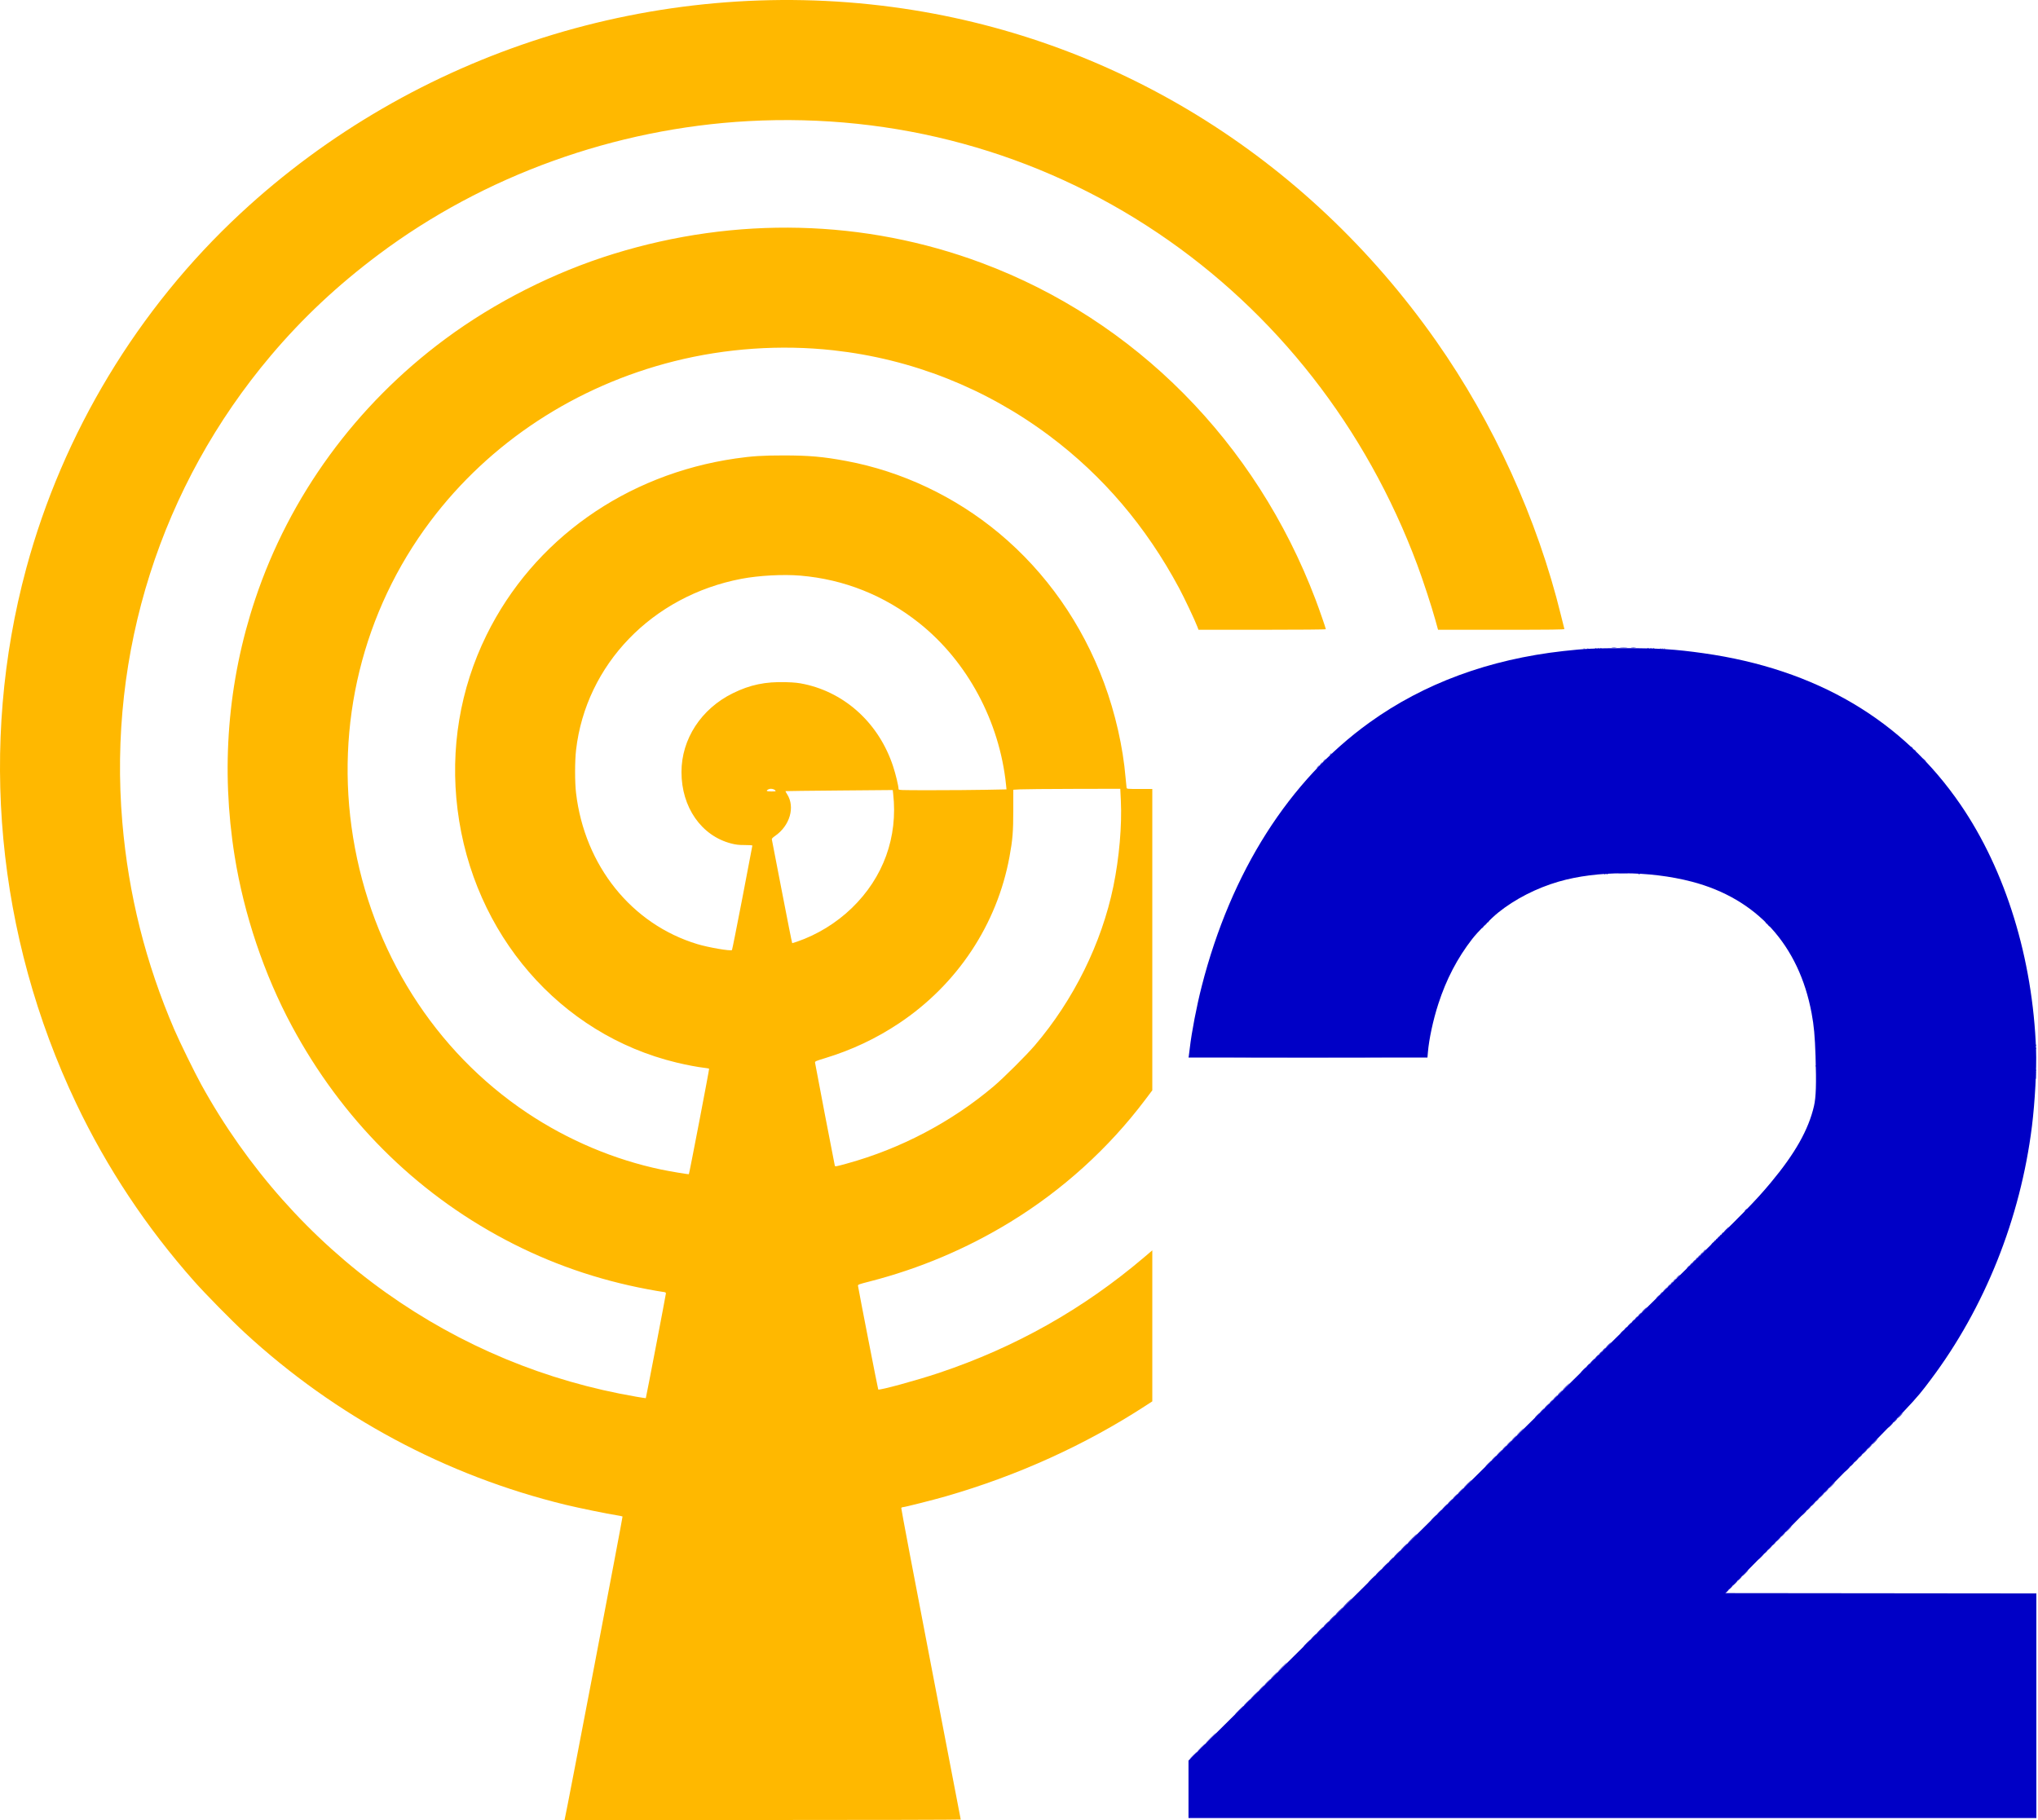
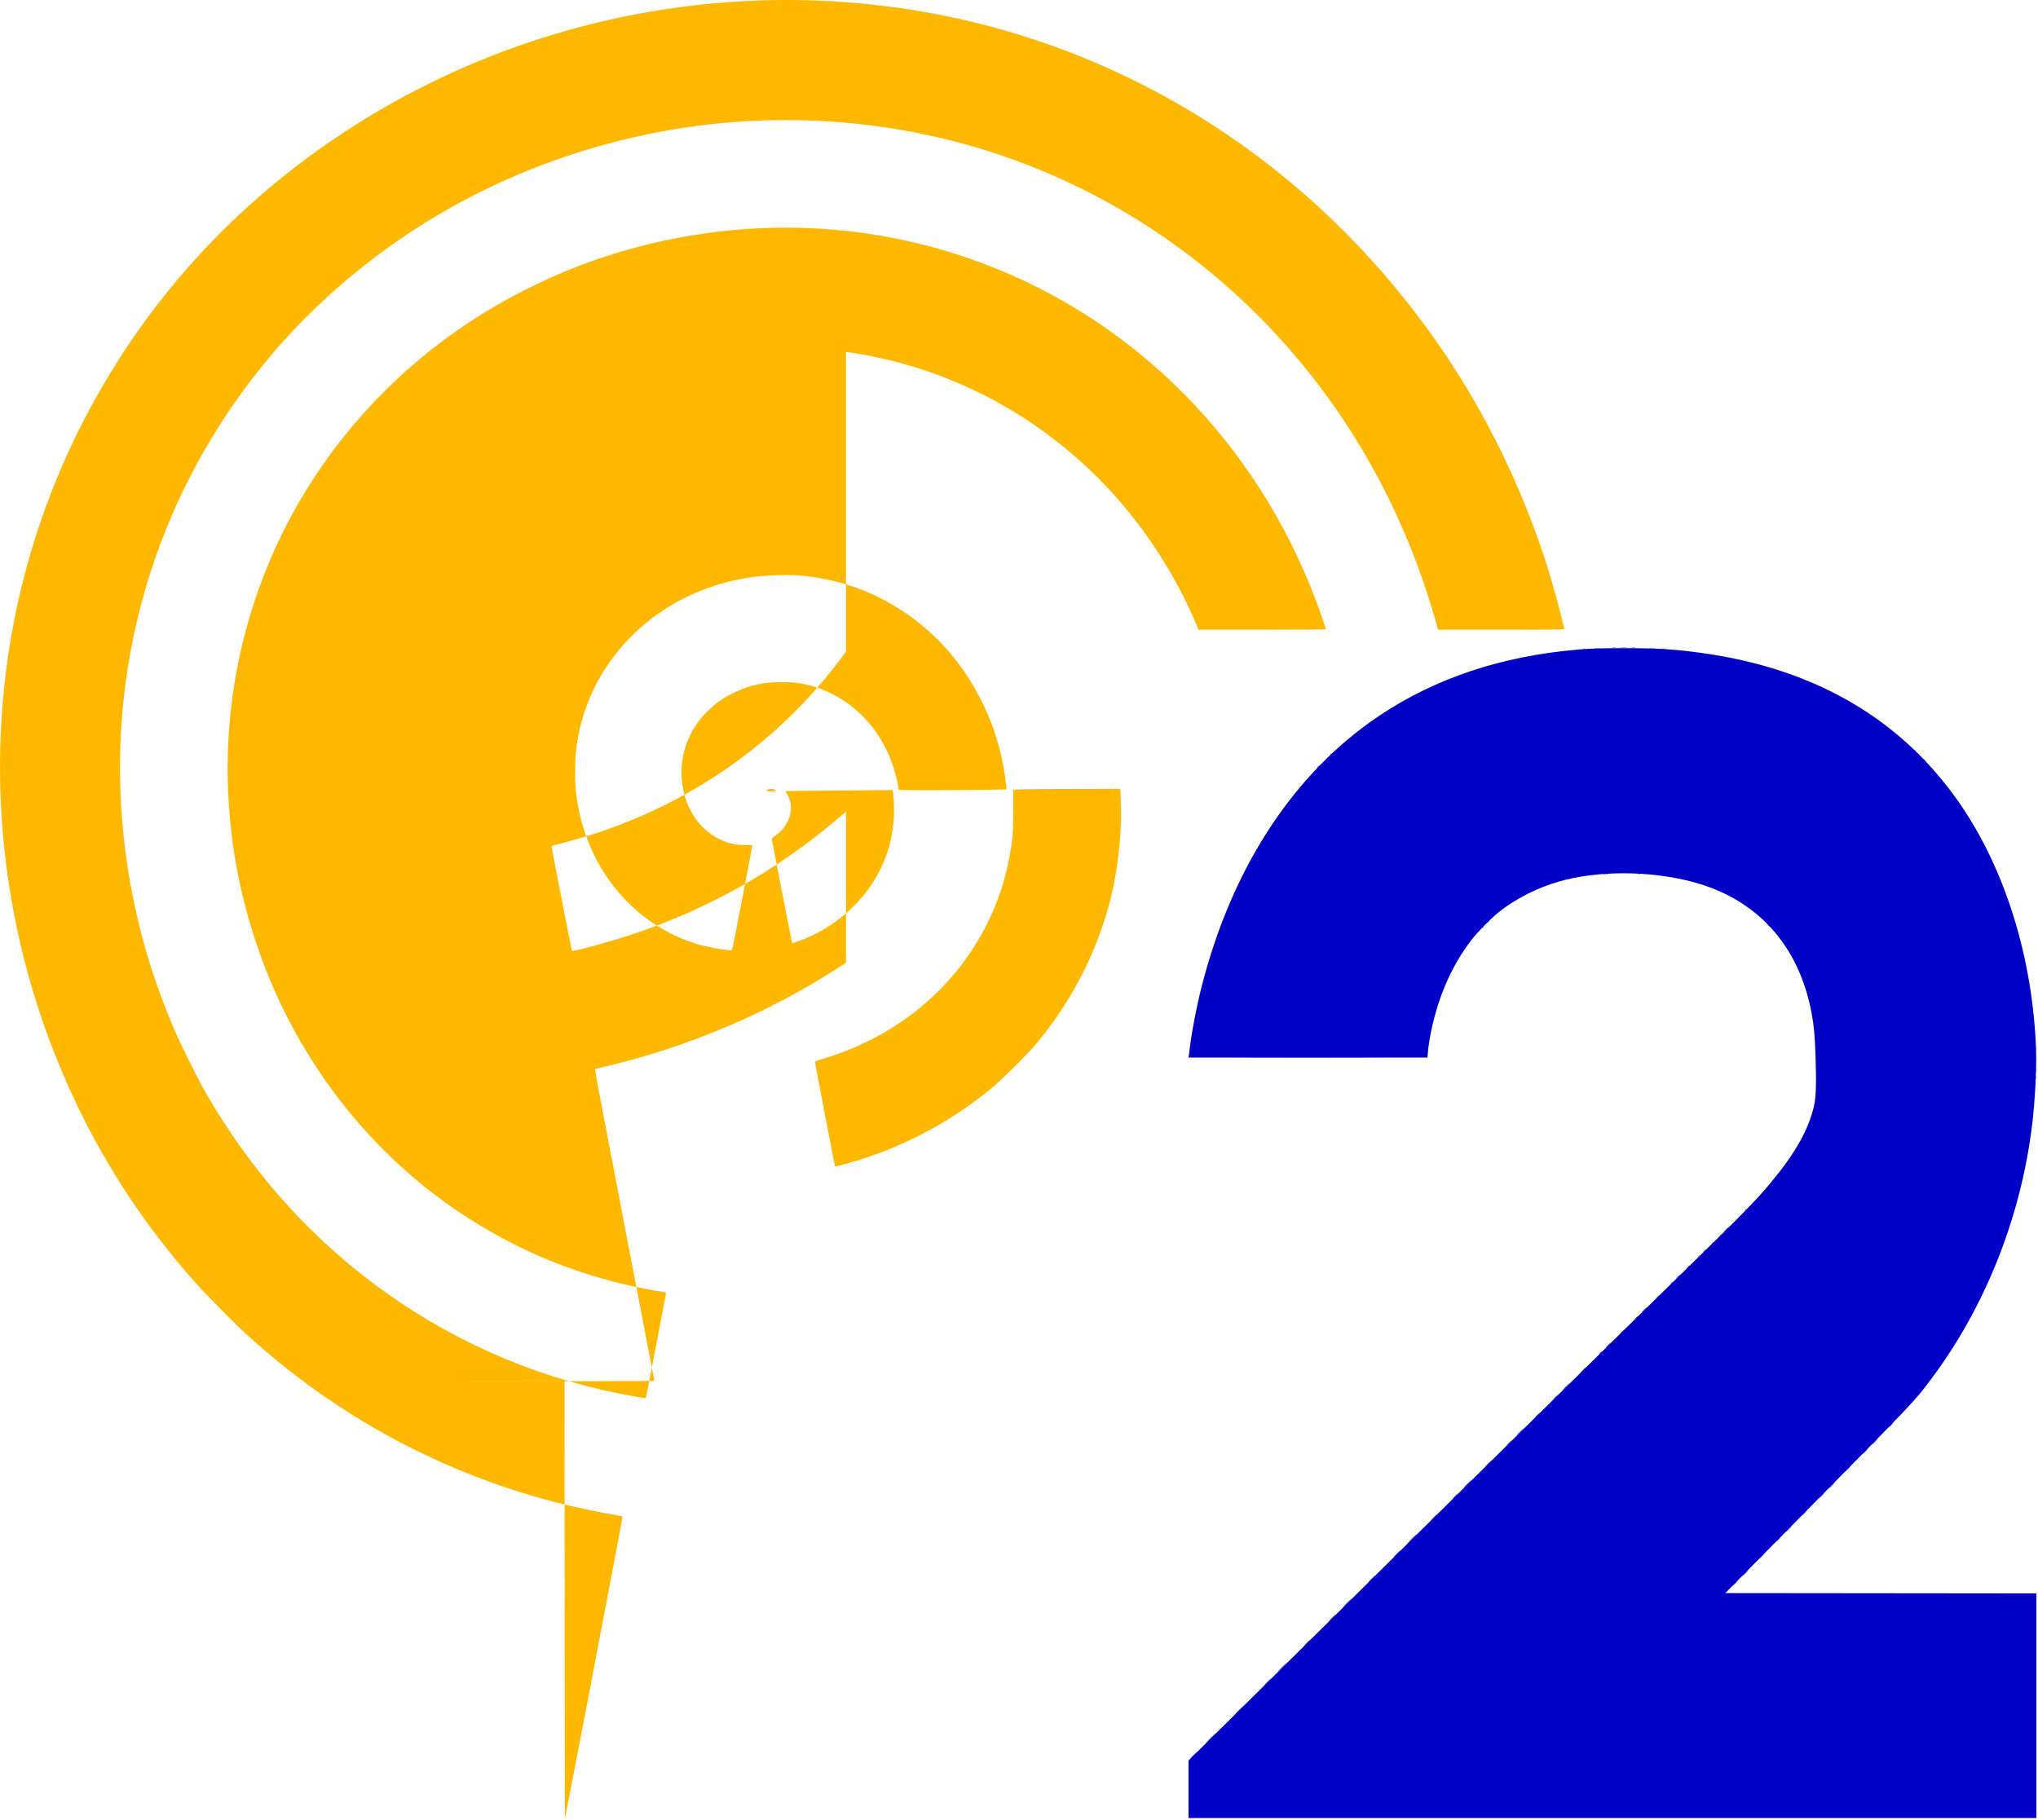
<svg xmlns="http://www.w3.org/2000/svg" xmlns:ns1="http://sodipodi.sourceforge.net/DTD/sodipodi-0.dtd" xmlns:ns2="http://www.inkscape.org/namespaces/inkscape" width="866.944mm" height="774.358mm" viewBox="0 0 866.944 774.358" version="1.1" id="svg8" ns1:docname="ИТ2_1980.svg" ns2:version="0.92.3 (2405546, 2018-03-11)">
  <defs id="defs2">
    <filter id="filter375" ns2:label="Color Blindness" x="0" y="0" width="1" height="1" style="color-interpolation-filters:sRGB">
      <feColorMatrix id="feColorMatrix373" result="colormatrix1" type="matrix" values="0.299 0.587 0.114 0 0 0.299 0.587 0.114 0 0 0.299 0.587 0.114 0 0 0 0 0 1 0 " />
    </filter>
    <filter id="filter375-4" ns2:label="Color Blindness" x="0" y="0" width="1" height="1" style="color-interpolation-filters:sRGB">
      <feColorMatrix id="feColorMatrix373-2" result="colormatrix1" type="matrix" values="0.299 0.587 0.114 0 0 0.299 0.587 0.114 0 0 0.299 0.587 0.114 0 0 0 0 0 1 0 " />
    </filter>
    <filter style="color-interpolation-filters:sRGB" height="1" width="1" y="0" x="0" ns2:label="Color Blindness" id="filter362">
      <feColorMatrix values="0.299 0.587 0.114 0 0 0.299 0.587 0.114 0 0 0.299 0.587 0.114 0 0 0 0 0 1 0 " type="matrix" result="colormatrix1" id="feColorMatrix360" />
    </filter>
  </defs>
  <ns1:namedview id="base" pagecolor="#ffffff" bordercolor="#666666" borderopacity="1.0" ns2:pageopacity="0.0" ns2:pageshadow="2" ns2:zoom="0.17406171" ns2:cx="927.4253" ns2:cy="2321.3195" ns2:document-units="mm" ns2:current-layer="g826" showgrid="false" showguides="true" ns2:guide-bbox="true" fit-margin-top="0" fit-margin-left="0" fit-margin-right="0" fit-margin-bottom="0" ns2:window-width="1280" ns2:window-height="712" ns2:window-x="-4" ns2:window-y="-4" ns2:window-maximized="1">
    <ns1:guide position="349.8,0.406" orientation="0,1" id="guide853" ns2:locked="false" />
    <ns1:guide position="490.181,310.455" orientation="0,1" id="guide933" ns2:locked="false" />
    <ns1:guide position="509.832,506.413" orientation="0,1" id="guide984" ns2:locked="false" />
    <ns1:guide position="506.357,498.595" orientation="0,1" id="guide986" ns2:locked="false" />
    <ns1:guide position="506.357,498.595" orientation="1,0" id="guide988" ns2:locked="false" />
  </ns1:namedview>
  <g ns2:label="Layer 1" ns2:groupmode="layer" id="layer1" transform="translate(1023.866,262.281)">
    <g id="g826" style="fill:#ff6600" transform="translate(-1028.975,-158.601)">
-       <path style="fill:#ffb800;fill-opacity:1;stroke-width:0.265" d="m 245.389,670.083 c 0.886,-3.723 24.696,-128.4 24.546,-128.533 -0.112,-0.1 -1.157,-0.326 -2.321,-0.502 -3.978,-0.602 -16.397,-3.146 -21.931,-4.493 C 194.848,524.185 147.941,499.024 109.262,463.379 103.713,458.266 92.525,446.893 87.786,441.549 67.385,418.547 50.562,393.188 37.516,365.776 3.53,294.364 -4.034,213.255 16.285,138.113 31.856,80.529 63.735,27.705 107.397,-12.862 c 74.042,-68.794 176.573,-101.272 277.296,-87.838 93.181,12.428 175.98,63.295 231.332,142.115 24.404,34.751 43.083,75.791 53.084,116.634 0.748,3.056 1.41,5.705 1.471,5.887 0.088,0.263 -5.392,0.331 -26.815,0.331 h -26.925 l -1.152,-4.167 C 614.084,154.293 610.457,143.223 607.994,136.617 586.291,78.392 547.915,29.297 497.67,-4.524 446.429,-39.015 385.863,-55.571 323.442,-52.149 266.585,-49.031 210.946,-28.951 166.14,4.622 148.649,17.729 133.824,31.637 120.349,47.585 73.562,102.953 50.993,173.896 57.15,246.242 c 2.612,30.697 9.91,59.776 22.121,88.151 2.262,5.256 8.647,18.295 11.439,23.361 19.453,35.292 46.4,65.649 78.612,88.563 31.904,22.695 68.065,37.716 106.621,44.29 2.107,0.359 3.856,0.627 3.887,0.596 0.114,-0.114 8.555,-44.103 8.555,-44.585 0,-0.407 -0.268,-0.53 -1.47,-0.671 -0.808,-0.095 -3.696,-0.592 -6.416,-1.105 -21.449,-4.042 -41.527,-11.04 -60.509,-21.09 -38.529,-20.4 -69.599,-51.539 -90.777,-90.979 -11.732,-21.849 -20.303,-47.328 -24.287,-72.199 -5.942,-37.098 -2.987,-74.164 8.709,-109.222 14.673,-43.983 42.873,-82.631 80.823,-110.767 C 215.621,24.895 240.771,12.172 266.101,4.344 318.247,-11.773 372.894,-10.42 422.793,8.223 487.947,32.566 539.358,84.435 564.74,151.434 c 1.549,4.088 4.368,12.215 4.368,12.593 0,0.142 -11.073,0.24 -27.084,0.24 h -27.084 l -0.471,-1.257 c -1.013,-2.701 -5.563,-12.326 -7.806,-16.513 C 492.645,120.335 474.269,98.757 451.5,81.725 424.441,61.483 393.009,49.049 359.558,45.354 c -22.303,-2.463 -45.678,-0.858 -67.601,4.643 -41.945,10.524 -78.542,34.542 -103.767,68.099 -28.826,38.348 -40.643,86.657 -32.888,134.448 7.885,48.591 34.64,90.955 74.081,117.297 17.372,11.603 37.132,19.943 57.129,24.113 3.81,0.794 11.501,2.073 11.639,1.934 0.193,-0.193 8.728,-44.657 8.609,-44.849 -0.059,-0.095 -0.854,-0.256 -1.766,-0.359 -3.036,-0.341 -7.695,-1.219 -12.111,-2.283 -49.59,-11.95 -86.515,-54.636 -93.136,-107.667 -3.212,-25.731 1.028,-51.259 12.326,-74.216 19.95,-40.534 59.197,-68.364 105.945,-75.126 7.006,-1.013 11.465,-1.297 20.373,-1.297 10.894,0 16.907,0.532 26.723,2.366 23.628,4.414 46.228,15.098 64.98,30.717 19.963,16.628 35.336,38.539 44.653,63.643 4.802,12.939 8.086,27.406 9.175,40.418 0.164,1.965 0.351,3.84 0.414,4.167 0.115,0.594 0.125,0.595 5.534,0.595 h 5.419 v 64.112 64.112 l -3.078,4.084 c -15.518,20.588 -35.078,38.319 -57.247,51.894 -18.596,11.387 -38.72,19.9 -59.928,25.349 -4.801,1.234 -5.023,1.319 -4.934,1.902 0.383,2.499 8.472,43.924 8.603,44.055 0.457,0.457 16.405,-3.899 25.832,-7.055 32.504,-10.881 61.451,-27.206 87.379,-49.279 l 3.373,-2.872 v 32.127 32.127 l -2.844,1.849 c -25.68,16.697 -54.454,29.754 -84.943,38.544 -5.392,1.554 -17.634,4.644 -18.403,4.644 -0.25,0 -0.517,0.164 -0.594,0.364 -0.077,0.2 5.583,30.055 12.577,66.344 6.994,36.289 12.716,66.069 12.716,66.178 0,0.109 -37.924,0.198 -84.275,0.198 H 245.248 Z M 365.379,391.374 c 22.932,-6.334 44.423,-17.644 62.442,-32.864 4.157,-3.511 13.877,-13.184 17.455,-17.37 16.529,-19.338 28.482,-43.537 33.458,-67.733 2.484,-12.081 3.683,-25.876 3.171,-36.485 l -0.241,-5 -19.976,0.043 c -10.987,0.024 -21.226,0.115 -22.754,0.204 l -2.778,0.162 -0.005,8.632 c -0.006,9.252 -0.28,12.64 -1.61,19.876 -5.297,28.818 -22.19,54.307 -46.936,70.819 -9.786,6.53 -20.145,11.414 -31.618,14.906 -3.958,1.205 -4.229,1.329 -4.162,1.901 0.096,0.823 8.263,43.38 8.411,43.827 0.14,0.422 0.574,0.345 5.144,-0.917 z M 320.912,278.339 c 2.337,-12.13 4.25,-22.151 4.25,-22.269 0,-0.118 -1.459,-0.214 -3.241,-0.214 -2.596,0 -3.748,-0.132 -5.786,-0.66 -12.686,-3.285 -21.129,-15.419 -21.134,-30.372 -0.005,-14.033 8.378,-26.915 21.827,-33.54 7.362,-3.626 13.856,-4.984 22.61,-4.725 3.652,0.108 5.337,0.287 7.9,0.841 17.629,3.809 31.807,16.986 37.714,35.05 1.103,3.372 2.287,8.309 2.287,9.533 0,0.543 0.045,0.544 14.089,0.544 7.749,-2.3e-4 18.083,-0.079 22.964,-0.174 l 8.875,-0.174 -0.206,-2.009 c -2.77,-26.943 -16.467,-52.453 -36.908,-68.738 -14.773,-11.769 -31.951,-18.633 -50.562,-20.204 -7.36,-0.621 -17.693,-0.061 -25.137,1.362 -37.904,7.248 -66.088,36.445 -70.292,72.821 -0.548,4.742 -0.553,13.71 -0.009,18.303 3.658,30.923 23.628,55.815 51.575,64.286 4.706,1.427 14.124,3.048 14.753,2.54 0.1,-0.081 2.094,-10.072 4.432,-22.202 z m 23.187,18.65 c 8.596,-2.94 16.784,-7.959 23.363,-14.322 13.446,-13.004 19.669,-30.216 17.59,-48.653 l -0.176,-1.556 -22.78,0.194 c -12.529,0.107 -22.816,0.228 -22.859,0.269 -0.044,0.041 0.288,0.654 0.737,1.362 3.448,5.436 1.132,13.373 -5.168,17.712 -0.938,0.646 -1.437,1.164 -1.371,1.424 0.057,0.224 1.998,10.26 4.314,22.302 2.316,12.042 4.279,21.894 4.364,21.894 0.085,0 0.978,-0.282 1.986,-0.627 z m -9.144,-64.324 c -0.575,-0.693 -2.093,-0.958 -2.95,-0.515 -1.248,0.645 -0.884,0.908 1.258,0.908 1.752,0 1.974,-0.051 1.691,-0.392 z" id="path828" ns2:connector-curvature="0" ns1:nodetypes="sccscssssssscscccssssssssccscccsssssscsscccsssssscccccsssssscccscccssccccccccccscscscscccsccccccssscccccsccccsccsscccsscccccccccccccccccscccsc" />
+       <path style="fill:#ffb800;fill-opacity:1;stroke-width:0.265" d="m 245.389,670.083 c 0.886,-3.723 24.696,-128.4 24.546,-128.533 -0.112,-0.1 -1.157,-0.326 -2.321,-0.502 -3.978,-0.602 -16.397,-3.146 -21.931,-4.493 C 194.848,524.185 147.941,499.024 109.262,463.379 103.713,458.266 92.525,446.893 87.786,441.549 67.385,418.547 50.562,393.188 37.516,365.776 3.53,294.364 -4.034,213.255 16.285,138.113 31.856,80.529 63.735,27.705 107.397,-12.862 c 74.042,-68.794 176.573,-101.272 277.296,-87.838 93.181,12.428 175.98,63.295 231.332,142.115 24.404,34.751 43.083,75.791 53.084,116.634 0.748,3.056 1.41,5.705 1.471,5.887 0.088,0.263 -5.392,0.331 -26.815,0.331 h -26.925 l -1.152,-4.167 C 614.084,154.293 610.457,143.223 607.994,136.617 586.291,78.392 547.915,29.297 497.67,-4.524 446.429,-39.015 385.863,-55.571 323.442,-52.149 266.585,-49.031 210.946,-28.951 166.14,4.622 148.649,17.729 133.824,31.637 120.349,47.585 73.562,102.953 50.993,173.896 57.15,246.242 c 2.612,30.697 9.91,59.776 22.121,88.151 2.262,5.256 8.647,18.295 11.439,23.361 19.453,35.292 46.4,65.649 78.612,88.563 31.904,22.695 68.065,37.716 106.621,44.29 2.107,0.359 3.856,0.627 3.887,0.596 0.114,-0.114 8.555,-44.103 8.555,-44.585 0,-0.407 -0.268,-0.53 -1.47,-0.671 -0.808,-0.095 -3.696,-0.592 -6.416,-1.105 -21.449,-4.042 -41.527,-11.04 -60.509,-21.09 -38.529,-20.4 -69.599,-51.539 -90.777,-90.979 -11.732,-21.849 -20.303,-47.328 -24.287,-72.199 -5.942,-37.098 -2.987,-74.164 8.709,-109.222 14.673,-43.983 42.873,-82.631 80.823,-110.767 C 215.621,24.895 240.771,12.172 266.101,4.344 318.247,-11.773 372.894,-10.42 422.793,8.223 487.947,32.566 539.358,84.435 564.74,151.434 c 1.549,4.088 4.368,12.215 4.368,12.593 0,0.142 -11.073,0.24 -27.084,0.24 h -27.084 l -0.471,-1.257 c -1.013,-2.701 -5.563,-12.326 -7.806,-16.513 C 492.645,120.335 474.269,98.757 451.5,81.725 424.441,61.483 393.009,49.049 359.558,45.354 h 5.419 v 64.112 64.112 l -3.078,4.084 c -15.518,20.588 -35.078,38.319 -57.247,51.894 -18.596,11.387 -38.72,19.9 -59.928,25.349 -4.801,1.234 -5.023,1.319 -4.934,1.902 0.383,2.499 8.472,43.924 8.603,44.055 0.457,0.457 16.405,-3.899 25.832,-7.055 32.504,-10.881 61.451,-27.206 87.379,-49.279 l 3.373,-2.872 v 32.127 32.127 l -2.844,1.849 c -25.68,16.697 -54.454,29.754 -84.943,38.544 -5.392,1.554 -17.634,4.644 -18.403,4.644 -0.25,0 -0.517,0.164 -0.594,0.364 -0.077,0.2 5.583,30.055 12.577,66.344 6.994,36.289 12.716,66.069 12.716,66.178 0,0.109 -37.924,0.198 -84.275,0.198 H 245.248 Z M 365.379,391.374 c 22.932,-6.334 44.423,-17.644 62.442,-32.864 4.157,-3.511 13.877,-13.184 17.455,-17.37 16.529,-19.338 28.482,-43.537 33.458,-67.733 2.484,-12.081 3.683,-25.876 3.171,-36.485 l -0.241,-5 -19.976,0.043 c -10.987,0.024 -21.226,0.115 -22.754,0.204 l -2.778,0.162 -0.005,8.632 c -0.006,9.252 -0.28,12.64 -1.61,19.876 -5.297,28.818 -22.19,54.307 -46.936,70.819 -9.786,6.53 -20.145,11.414 -31.618,14.906 -3.958,1.205 -4.229,1.329 -4.162,1.901 0.096,0.823 8.263,43.38 8.411,43.827 0.14,0.422 0.574,0.345 5.144,-0.917 z M 320.912,278.339 c 2.337,-12.13 4.25,-22.151 4.25,-22.269 0,-0.118 -1.459,-0.214 -3.241,-0.214 -2.596,0 -3.748,-0.132 -5.786,-0.66 -12.686,-3.285 -21.129,-15.419 -21.134,-30.372 -0.005,-14.033 8.378,-26.915 21.827,-33.54 7.362,-3.626 13.856,-4.984 22.61,-4.725 3.652,0.108 5.337,0.287 7.9,0.841 17.629,3.809 31.807,16.986 37.714,35.05 1.103,3.372 2.287,8.309 2.287,9.533 0,0.543 0.045,0.544 14.089,0.544 7.749,-2.3e-4 18.083,-0.079 22.964,-0.174 l 8.875,-0.174 -0.206,-2.009 c -2.77,-26.943 -16.467,-52.453 -36.908,-68.738 -14.773,-11.769 -31.951,-18.633 -50.562,-20.204 -7.36,-0.621 -17.693,-0.061 -25.137,1.362 -37.904,7.248 -66.088,36.445 -70.292,72.821 -0.548,4.742 -0.553,13.71 -0.009,18.303 3.658,30.923 23.628,55.815 51.575,64.286 4.706,1.427 14.124,3.048 14.753,2.54 0.1,-0.081 2.094,-10.072 4.432,-22.202 z m 23.187,18.65 c 8.596,-2.94 16.784,-7.959 23.363,-14.322 13.446,-13.004 19.669,-30.216 17.59,-48.653 l -0.176,-1.556 -22.78,0.194 c -12.529,0.107 -22.816,0.228 -22.859,0.269 -0.044,0.041 0.288,0.654 0.737,1.362 3.448,5.436 1.132,13.373 -5.168,17.712 -0.938,0.646 -1.437,1.164 -1.371,1.424 0.057,0.224 1.998,10.26 4.314,22.302 2.316,12.042 4.279,21.894 4.364,21.894 0.085,0 0.978,-0.282 1.986,-0.627 z m -9.144,-64.324 c -0.575,-0.693 -2.093,-0.958 -2.95,-0.515 -1.248,0.645 -0.884,0.908 1.258,0.908 1.752,0 1.974,-0.051 1.691,-0.392 z" id="path828" ns2:connector-curvature="0" ns1:nodetypes="sccscssssssscscccssssssssccscccsssssscsscccsssssscccccsssssscccscccssccccccccccscscscscccsccccccssscccccsccccsccsscccsscccccccccccccccccscccsc" />
      <g id="g1019" transform="matrix(1.009,0,0,1.009,-542.071,-191.776)" style="fill:#0000c6;fill-opacity:1">
        <path style="fill:#0000c6;fill-opacity:1;stroke-width:0.265" d="m 1050.509,822.439 c 0,-0.073 1.012,-1.139 2.249,-2.37 1.237,-1.23 2.249,-2.178 2.249,-2.105 0,0.073 -1.012,1.139 -2.249,2.37 -1.237,1.23 -2.249,2.178 -2.249,2.105 z m 32.279,-32.135 c 1.084,-1.091 2.031,-1.984 2.103,-1.984 0.073,0 -0.755,0.893 -1.839,1.984 -1.084,1.091 -2.031,1.984 -2.103,1.984 -0.073,0 0.755,-0.893 1.839,-1.984 z m 25.665,-25.282 c 0,-0.073 0.833,-0.959 1.852,-1.97 1.019,-1.011 1.852,-1.778 1.852,-1.706 0,0.073 -0.834,0.959 -1.852,1.97 -1.019,1.011 -1.852,1.778 -1.852,1.706 z m 168.275,-12.97 c 0,-0.073 0.595,-0.719 1.323,-1.435 0.728,-0.717 1.323,-1.243 1.323,-1.171 0,0.073 -0.595,0.719 -1.323,1.435 -0.728,0.717 -1.323,1.243 -1.323,1.171 z m -139.171,-15.987 c 1.084,-1.091 2.031,-1.984 2.103,-1.984 0.073,0 -0.755,0.893 -1.839,1.984 -1.084,1.091 -2.031,1.984 -2.103,1.984 -0.073,0 0.755,-0.893 1.839,-1.984 z m 157.427,-2.533 c 0,-0.073 0.595,-0.719 1.323,-1.435 0.728,-0.717 1.323,-1.243 1.323,-1.171 0,0.073 -0.595,0.719 -1.323,1.435 -0.728,0.717 -1.323,1.243 -1.323,1.171 z m 18.256,-18.521 c 0,-0.073 0.595,-0.719 1.323,-1.435 0.728,-0.717 1.323,-1.243 1.323,-1.171 0,0.073 -0.595,0.719 -1.323,1.435 -0.728,0.717 -1.323,1.243 -1.323,1.171 z m -153.988,-0.26 c 0,-0.073 0.774,-0.899 1.72,-1.837 0.946,-0.937 1.72,-1.645 1.72,-1.572 0,0.073 -0.774,0.899 -1.72,1.837 -0.946,0.937 -1.72,1.645 -1.72,1.572 z m 173.302,-19.432 c 0.643,-0.655 1.228,-1.191 1.301,-1.191 0.073,0 -0.394,0.536 -1.036,1.191 -0.643,0.655 -1.228,1.191 -1.301,1.191 -0.073,0 0.394,-0.536 1.036,-1.191 z m -150.812,-2.796 c 0,-0.073 0.655,-0.779 1.455,-1.569 0.8,-0.79 1.455,-1.378 1.455,-1.305 0,0.073 -0.655,0.779 -1.455,1.569 -0.8,0.79 -1.455,1.378 -1.455,1.305 z m 19.315,-19.05 c 0,-0.073 0.655,-0.779 1.455,-1.569 0.8,-0.79 1.455,-1.378 1.455,-1.305 0,0.073 -0.655,0.779 -1.455,1.569 -0.8,0.79 -1.455,1.378 -1.455,1.305 z m 18.256,-17.998 c 0,-0.073 0.476,-0.597 1.058,-1.166 0.582,-0.568 1.058,-0.974 1.058,-0.901 0,0.073 -0.476,0.597 -1.058,1.166 -0.582,0.568 -1.058,0.974 -1.058,0.901 z m 15.081,-14.817 c 0,-0.073 0.476,-0.597 1.058,-1.166 0.582,-0.568 1.058,-0.974 1.058,-0.901 0,0.073 -0.476,0.597 -1.058,1.166 -0.582,0.568 -1.058,0.974 -1.058,0.901 z m 14.552,-14.296 c 0,-0.073 0.357,-0.474 0.794,-0.893 0.436,-0.418 0.794,-0.701 0.794,-0.628 0,0.073 -0.357,0.475 -0.794,0.893 -0.437,0.418 -0.794,0.701 -0.794,0.628 z m 11.774,-11.608 c 0.263,-0.291 0.538,-0.529 0.611,-0.529 0.073,0 -0.083,0.238 -0.347,0.529 -0.263,0.291 -0.538,0.529 -0.611,0.529 -0.073,0 0.083,-0.238 0.347,-0.529 z m 8.334,-7.962 c 0,-0.073 0.476,-0.597 1.058,-1.166 0.582,-0.568 1.058,-0.974 1.058,-0.901 0,0.073 -0.476,0.597 -1.058,1.166 -0.582,0.568 -1.058,0.974 -1.058,0.901 z m 9.128,-9.236 c 0.263,-0.291 0.538,-0.529 0.611,-0.529 0.073,0 -0.083,0.238 -0.347,0.529 -0.263,0.291 -0.538,0.529 -0.611,0.529 -0.073,0 0.083,-0.238 0.347,-0.529 z m -58.671,-141.727 c 0.182,-0.073 0.48,-0.073 0.661,0 0.182,0.073 0.033,0.133 -0.331,0.133 -0.364,0 -0.513,-0.06 -0.331,-0.133 z m 13.494,0 c 0.182,-0.073 0.479,-0.073 0.661,0 0.182,0.073 0.033,0.133 -0.331,0.133 -0.364,0 -0.513,-0.06 -0.331,-0.133 z m -129.844,-50.492 c 0.181,-0.218 0.389,-0.397 0.462,-0.397 0.073,0 -0.016,0.179 -0.197,0.397 -0.181,0.218 -0.389,0.397 -0.462,0.397 -0.073,0 0.016,-0.179 0.197,-0.397 z m 106.699,-44.478 c 0.088,-0.088 0.316,-0.097 0.507,-0.021 0.211,0.085 0.148,0.147 -0.16,0.16 -0.279,0.011 -0.435,-0.051 -0.347,-0.139 z m 33.867,0 c 0.088,-0.088 0.316,-0.097 0.507,-0.021 0.211,0.085 0.148,0.147 -0.16,0.16 -0.279,0.011 -0.435,-0.051 -0.347,-0.139 z m -28.977,-0.28 c 0.182,-0.073 0.48,-0.073 0.661,0 0.182,0.073 0.033,0.133 -0.331,0.133 -0.364,0 -0.513,-0.06 -0.331,-0.133 z m 24.342,0 c 0.182,-0.073 0.48,-0.073 0.661,0 0.182,0.073 0.033,0.133 -0.331,0.133 -0.364,0 -0.513,-0.06 -0.331,-0.133 z m -17.198,-0.281 c 0.473,-0.059 1.247,-0.059 1.72,0 0.473,0.059 0.086,0.107 -0.86,0.107 -0.946,0 -1.333,-0.048 -0.86,-0.107 z m 8.202,0 c 0.473,-0.059 1.247,-0.059 1.72,0 0.473,0.059 0.086,0.107 -0.86,0.107 -0.946,0 -1.333,-0.048 -0.86,-0.107 z" id="path1035" ns2:connector-curvature="0" />
-         <path style="fill:#0000c6;fill-opacity:1;stroke-width:0.265" d="m 1047.069,825.875 c 0,-0.073 0.774,-0.899 1.72,-1.837 0.946,-0.937 1.72,-1.645 1.72,-1.572 0,0.073 -0.774,0.899 -1.72,1.837 -0.946,0.937 -1.72,1.645 -1.72,1.572 z m 30.956,-30.694 c 0,-0.073 0.655,-0.779 1.455,-1.569 0.8,-0.79 1.455,-1.378 1.455,-1.305 0,0.073 -0.655,0.779 -1.455,1.569 -0.8,0.79 -1.455,1.378 -1.455,1.305 z m 27.252,-26.986 c 0,-0.073 0.714,-0.839 1.587,-1.703 0.873,-0.864 1.587,-1.511 1.587,-1.439 0,0.073 -0.714,0.839 -1.587,1.703 -0.873,0.864 -1.587,1.511 -1.587,1.439 z m 170.392,-15.197 c 0.494,-0.509 0.957,-0.926 1.03,-0.926 0.073,0 -0.272,0.417 -0.765,0.926 -0.494,0.509 -0.957,0.926 -1.03,0.926 -0.073,0 0.272,-0.417 0.765,-0.926 z m -142.875,-12.057 c 0,-0.073 0.655,-0.779 1.455,-1.569 0.8,-0.79 1.455,-1.378 1.455,-1.305 0,0.073 -0.655,0.779 -1.455,1.569 -0.8,0.79 -1.455,1.378 -1.455,1.305 z m 161.131,-6.464 c 0.494,-0.509 0.957,-0.926 1.03,-0.926 0.073,0 -0.272,0.417 -0.765,0.926 -0.494,0.509 -0.957,0.926 -1.03,0.926 -0.073,0 0.272,-0.417 0.765,-0.926 z m -135.996,-18.521 c 0.643,-0.655 1.228,-1.191 1.301,-1.191 0.073,0 -0.394,0.536 -1.036,1.191 -0.643,0.655 -1.228,1.191 -1.301,1.191 -0.073,0 0.394,-0.536 1.036,-1.191 z m 154.252,0 c 0.494,-0.509 0.957,-0.926 1.03,-0.926 0.073,0 -0.272,0.417 -0.765,0.926 -0.494,0.509 -0.957,0.926 -1.03,0.926 -0.073,0 0.272,-0.417 0.765,-0.926 z m 18.256,-18.521 c 0.494,-0.509 0.957,-0.926 1.03,-0.926 0.073,0 -0.272,0.417 -0.765,0.926 -0.494,0.509 -0.957,0.926 -1.03,0.926 -0.073,0 0.272,-0.417 0.765,-0.926 z m -150.812,-2.803 c 0,-0.073 0.476,-0.597 1.058,-1.166 0.582,-0.568 1.058,-0.974 1.058,-0.901 0,0.073 -0.476,0.597 -1.058,1.166 -0.582,0.568 -1.058,0.974 -1.058,0.901 z m 19.315,-19.05 c 0,-0.073 0.476,-0.597 1.058,-1.166 0.582,-0.568 1.058,-0.974 1.058,-0.901 0,0.073 -0.476,0.597 -1.058,1.166 -0.582,0.568 -1.058,0.974 -1.058,0.901 z m 18.785,-18.529 c 0,-0.073 0.357,-0.474 0.794,-0.893 0.436,-0.418 0.794,-0.701 0.794,-0.628 0,0.073 -0.357,0.474 -0.794,0.893 -0.437,0.418 -0.794,0.701 -0.794,0.628 z m 15.081,-14.817 c 0,-0.073 0.357,-0.474 0.794,-0.893 0.437,-0.418 0.794,-0.701 0.794,-0.628 0,0.073 -0.357,0.475 -0.794,0.893 -0.437,0.418 -0.794,0.701 -0.794,0.628 z m 15.346,-15.18 c 0.342,-0.364 0.681,-0.661 0.754,-0.661 0.073,0 -0.147,0.298 -0.489,0.661 -0.342,0.364 -0.681,0.661 -0.754,0.661 -0.073,0 0.147,-0.298 0.489,-0.661 z m 11.377,-11.113 c 0.342,-0.364 0.681,-0.661 0.754,-0.661 0.073,0 -0.147,0.298 -0.489,0.661 -0.342,0.364 -0.681,0.661 -0.754,0.661 -0.073,0 0.147,-0.298 0.489,-0.661 z m 8.864,-8.599 c 0.263,-0.291 0.538,-0.529 0.611,-0.529 0.073,0 -0.083,0.238 -0.347,0.529 -0.263,0.291 -0.538,0.529 -0.611,0.529 -0.073,0 0.083,-0.238 0.347,-0.529 z M 1168.513,477.037 c 0.342,-0.364 0.681,-0.661 0.754,-0.661 0.073,0 -0.147,0.298 -0.489,0.661 -0.342,0.364 -0.681,0.661 -0.754,0.661 -0.073,0 0.147,-0.298 0.489,-0.661 z m 118.235,-0.595 c -0.329,-0.42 -0.32,-0.429 0.1,-0.1 0.441,0.346 0.581,0.563 0.363,0.563 -0.055,0 -0.263,-0.208 -0.463,-0.463 z" id="path1033" ns2:connector-curvature="0" />
        <path style="fill:#0000c6;fill-opacity:1;stroke-width:0.265" d="m 1043.894,829.049 c 0,-0.073 0.714,-0.839 1.587,-1.703 0.873,-0.864 1.587,-1.511 1.587,-1.439 0,0.073 -0.714,0.839 -1.587,1.703 -0.873,0.864 -1.587,1.511 -1.587,1.439 z m 31.485,-31.224 c 0,-0.073 0.595,-0.719 1.323,-1.435 0.728,-0.717 1.323,-1.243 1.323,-1.171 0,0.073 -0.595,0.719 -1.323,1.435 -0.728,0.717 -1.323,1.243 -1.323,1.171 z m 27.252,-26.988 c 0,-0.073 0.595,-0.719 1.323,-1.435 0.728,-0.717 1.323,-1.243 1.323,-1.171 0,0.073 -0.595,0.719 -1.323,1.435 -0.728,0.717 -1.323,1.243 -1.323,1.171 z m 170.127,-14.822 c 0,-0.073 0.476,-0.597 1.058,-1.166 0.582,-0.568 1.058,-0.974 1.058,-0.901 0,0.073 -0.476,0.597 -1.058,1.166 -0.582,0.568 -1.058,0.974 -1.058,0.901 z m -142.875,-12.164 c 0,-0.073 0.655,-0.779 1.455,-1.569 0.8,-0.79 1.455,-1.378 1.455,-1.305 0,0.073 -0.655,0.779 -1.455,1.569 -0.8,0.79 -1.455,1.378 -1.455,1.305 z m 161.131,-6.357 c 0,-0.073 0.476,-0.597 1.058,-1.166 0.582,-0.568 1.058,-0.974 1.058,-0.901 0,0.073 -0.476,0.597 -1.058,1.166 -0.582,0.568 -1.058,0.974 -1.058,0.901 z m -136.26,-18.256 c 0,-0.073 0.476,-0.597 1.058,-1.166 0.582,-0.568 1.058,-0.974 1.058,-0.901 0,0.073 -0.476,0.597 -1.058,1.166 -0.582,0.568 -1.058,0.974 -1.058,0.901 z m 154.517,-0.265 c 0,-0.073 0.476,-0.597 1.058,-1.166 0.582,-0.568 1.058,-0.974 1.058,-0.901 0,0.073 -0.476,0.597 -1.058,1.166 -0.582,0.568 -1.058,0.974 -1.058,0.901 z m 18.256,-18.521 c 0,-0.073 0.476,-0.597 1.058,-1.166 0.582,-0.568 1.058,-0.974 1.058,-0.901 0,0.073 -0.476,0.597 -1.058,1.166 -0.582,0.568 -1.058,0.974 -1.058,0.901 z m -150.019,-3.704 c 0,-0.073 0.476,-0.597 1.058,-1.166 0.582,-0.568 1.058,-0.974 1.058,-0.901 0,0.073 -0.476,0.597 -1.058,1.166 -0.582,0.568 -1.058,0.974 -1.058,0.901 z m 20.373,-20.216 c 0.494,-0.509 0.957,-0.926 1.03,-0.926 0.073,0 -0.272,0.417 -0.765,0.926 -0.494,0.509 -0.957,0.926 -1.03,0.926 -0.073,0 0.272,-0.417 0.765,-0.926 z m 19.05,-18.785 c 0.342,-0.364 0.681,-0.661 0.754,-0.661 0.073,0 -0.147,0.298 -0.489,0.661 -0.342,0.364 -0.681,0.661 -0.754,0.661 -0.073,0 0.147,-0.298 0.489,-0.661 z m 15.081,-14.817 c 0.342,-0.364 0.681,-0.661 0.754,-0.661 0.073,0 -0.147,0.298 -0.489,0.661 -0.342,0.364 -0.681,0.661 -0.754,0.661 -0.073,0 0.147,-0.298 0.489,-0.661 z m 14.949,-14.684 c 0.263,-0.291 0.538,-0.529 0.611,-0.529 0.073,0 -0.083,0.238 -0.347,0.529 -0.263,0.291 -0.538,0.529 -0.611,0.529 -0.073,0 0.083,-0.238 0.347,-0.529 z m 11.509,-11.245 c 0.181,-0.218 0.389,-0.397 0.462,-0.397 0.073,0 -0.016,0.179 -0.197,0.397 -0.181,0.218 -0.389,0.397 -0.462,0.397 -0.073,0 0.016,-0.179 0.197,-0.397 z m 8.996,-8.731 c 0.181,-0.218 0.389,-0.397 0.462,-0.397 0.073,0 -0.016,0.179 -0.197,0.397 -0.181,0.218 -0.389,0.397 -0.462,0.397 -0.073,0 0.016,-0.179 0.197,-0.397 z m 133.106,-66.388 c -0.011,-0.279 0.051,-0.435 0.139,-0.347 0.088,0.088 0.097,0.316 0.021,0.507 -0.084,0.211 -0.147,0.148 -0.16,-0.16 z m -332.16,-8.555 c 13.849,-0.038 36.59,-0.038 50.535,0 13.945,0.038 2.614,0.069 -25.18,0.069 -27.794,10e-6 -39.204,-0.031 -25.355,-0.069 z m 98.909,-55.099 c 0.263,-0.291 0.538,-0.529 0.611,-0.529 0.073,0 -0.083,0.238 -0.347,0.529 -0.263,0.291 -0.538,0.529 -0.611,0.529 -0.073,0 0.083,-0.238 0.347,-0.529 z m 120.36,-0.86 -0.504,-0.595 0.595,0.504 c 0.559,0.474 0.716,0.687 0.504,0.687 -0.05,0 -0.318,-0.268 -0.595,-0.595 z m -118.111,-1.389 c 0.181,-0.218 0.389,-0.397 0.462,-0.397 0.073,0 -0.016,0.179 -0.197,0.397 -0.181,0.218 -0.389,0.397 -0.462,0.397 -0.073,0 0.016,-0.179 0.197,-0.397 z m 49.02,-20.136 c 0.088,-0.088 0.316,-0.097 0.507,-0.021 0.211,0.085 0.148,0.147 -0.16,0.16 -0.279,0.011 -0.435,-0.051 -0.347,-0.139 z m -120.722,-45.216 c 0.342,-0.364 0.681,-0.661 0.754,-0.661 0.073,0 -0.147,0.298 -0.489,0.661 -0.342,0.364 -0.681,0.661 -0.754,0.661 -0.073,0 0.147,-0.298 0.489,-0.661 z m 145.063,-49.769 c 0.088,-0.088 0.316,-0.097 0.507,-0.021 0.211,0.085 0.148,0.147 -0.16,0.16 -0.279,0.011 -0.435,-0.051 -0.347,-0.139 z m -27.125,-0.28 c 0.182,-0.073 0.479,-0.073 0.661,0 0.182,0.073 0.033,0.133 -0.331,0.133 -0.364,0 -0.513,-0.06 -0.331,-0.133 z m 22.225,0 c 0.182,-0.073 0.479,-0.073 0.661,0 0.182,0.073 0.033,0.133 -0.331,0.133 -0.364,0 -0.513,-0.06 -0.331,-0.133 z m -12.577,-0.283 c 0.686,-0.054 1.877,-0.055 2.646,-0.001 0.769,0.054 0.207,0.098 -1.248,0.099 -1.455,6.9e-4 -2.084,-0.043 -1.398,-0.098 z" id="path1031" ns2:connector-curvature="0" />
-         <path style="fill:#0000c6;fill-opacity:1;stroke-width:0.265" d="m 1074.057,799.035 c 0.643,-0.655 1.228,-1.191 1.301,-1.191 0.073,0 -0.394,0.536 -1.036,1.191 -0.643,0.655 -1.228,1.191 -1.301,1.191 -0.073,0 0.394,-0.536 1.036,-1.191 z m 27.252,-26.988 c 0.643,-0.655 1.228,-1.191 1.301,-1.191 0.073,0 -0.394,0.536 -1.036,1.191 -0.643,0.655 -1.228,1.191 -1.301,1.191 -0.073,0 0.394,-0.536 1.036,-1.191 z m 169.863,-14.453 c 0,-0.073 0.357,-0.474 0.794,-0.893 0.436,-0.418 0.794,-0.701 0.794,-0.628 0,0.073 -0.357,0.475 -0.794,0.893 -0.437,0.418 -0.794,0.701 -0.794,0.628 z m -143.404,-11.633 c 0,-0.073 0.476,-0.597 1.058,-1.166 0.582,-0.568 1.058,-0.974 1.058,-0.901 0,0.073 -0.476,0.597 -1.058,1.166 -0.582,0.568 -1.058,0.974 -1.058,0.901 z m 161.66,-6.888 c 0,-0.073 0.357,-0.474 0.794,-0.893 0.437,-0.418 0.794,-0.701 0.794,-0.628 0,0.073 -0.357,0.474 -0.794,0.893 -0.436,0.418 -0.794,0.701 -0.794,0.628 z M 1152.638,721.355 c 0,-0.073 0.476,-0.597 1.058,-1.166 0.582,-0.568 1.058,-0.974 1.058,-0.901 0,0.073 -0.476,0.597 -1.058,1.166 -0.582,0.568 -1.058,0.974 -1.058,0.901 z m 155.046,-0.802 c 0,-0.073 0.357,-0.475 0.794,-0.893 0.436,-0.418 0.794,-0.701 0.794,-0.628 0,0.073 -0.357,0.474 -0.794,0.893 -0.437,0.418 -0.794,0.701 -0.794,0.628 z m 18.256,-18.521 c 0,-0.073 0.357,-0.475 0.794,-0.893 0.437,-0.418 0.794,-0.701 0.794,-0.628 0,0.073 -0.357,0.475 -0.794,0.893 -0.436,0.418 -0.794,0.701 -0.794,0.628 z m -149.49,-4.332 c 0.494,-0.509 0.957,-0.926 1.03,-0.926 0.073,0 -0.272,0.417 -0.765,0.926 -0.494,0.509 -0.957,0.926 -1.03,0.926 -0.073,0 0.272,-0.417 0.765,-0.926 z m 19.05,-18.686 c 0,-0.073 0.357,-0.475 0.794,-0.893 0.436,-0.418 0.794,-0.701 0.794,-0.628 0,0.073 -0.357,0.475 -0.794,0.893 -0.437,0.418 -0.794,0.701 -0.794,0.628 z m 19.315,-19.05 c 0,-0.073 0.357,-0.475 0.794,-0.893 0.437,-0.418 0.794,-0.701 0.794,-0.628 0,0.073 -0.357,0.474 -0.794,0.893 -0.436,0.418 -0.794,0.701 -0.794,0.628 z m 15.875,-15.709 c 0.342,-0.364 0.681,-0.661 0.754,-0.661 0.073,0 -0.147,0.298 -0.489,0.661 -0.342,0.364 -0.681,0.661 -0.754,0.661 -0.073,0 0.147,-0.298 0.489,-0.661 z m 15.081,-14.817 c 0.342,-0.364 0.681,-0.661 0.754,-0.661 0.073,0 -0.147,0.298 -0.489,0.661 -0.342,0.364 -0.681,0.661 -0.754,0.661 -0.073,0 0.147,-0.298 0.489,-0.661 z m 11.774,-11.509 c 0.263,-0.291 0.538,-0.529 0.611,-0.529 0.073,0 -0.083,0.238 -0.347,0.529 -0.263,0.291 -0.538,0.529 -0.611,0.529 -0.073,0 0.083,-0.238 0.347,-0.529 z m 9.128,-8.864 c 0.181,-0.218 0.389,-0.397 0.462,-0.397 0.073,0 -0.016,0.179 -0.197,0.397 -0.181,0.218 -0.389,0.397 -0.462,0.397 -0.073,0 0.016,-0.179 0.197,-0.397 z m 133.9,-67.976 c -0.011,-0.279 0.051,-0.435 0.139,-0.347 0.088,0.088 0.097,0.316 0.021,0.507 -0.084,0.211 -0.147,0.148 -0.16,-0.16 z M 1099.192,409.304 c 0.342,-0.364 0.681,-0.661 0.754,-0.661 0.073,0 -0.147,0.298 -0.489,0.661 -0.342,0.364 -0.681,0.661 -0.754,0.661 -0.073,0 0.147,-0.298 0.489,-0.661 z" id="path1029" ns2:connector-curvature="0" />
-         <path style="fill:#0000c6;fill-opacity:1;stroke-width:0.265" d="m 1069.559,803.65 c 0,-0.073 0.774,-0.899 1.72,-1.837 0.946,-0.937 1.72,-1.645 1.72,-1.572 0,0.073 -0.774,0.899 -1.72,1.837 -0.946,0.937 -1.72,1.645 -1.72,1.572 z m 27.781,-27.519 c 0,-0.073 0.655,-0.779 1.455,-1.569 0.8,-0.79 1.455,-1.378 1.455,-1.305 0,0.073 -0.655,0.779 -1.455,1.569 -0.8,0.79 -1.455,1.378 -1.455,1.305 z m 172.244,-16.949 c 0,-0.073 0.357,-0.474 0.794,-0.893 0.436,-0.418 0.794,-0.701 0.794,-0.628 0,0.073 -0.357,0.475 -0.794,0.893 -0.437,0.418 -0.794,0.701 -0.794,0.628 z m -144.727,-10.304 c 0,-0.073 0.655,-0.779 1.455,-1.569 0.8,-0.79 1.455,-1.378 1.455,-1.305 0,0.073 -0.655,0.779 -1.455,1.569 -0.8,0.79 -1.455,1.378 -1.455,1.305 z m 163.512,-8.845 c 0.494,-0.509 0.957,-0.926 1.03,-0.926 0.073,0 -0.272,0.417 -0.765,0.926 -0.494,0.509 -0.957,0.926 -1.03,0.926 -0.073,0 0.272,-0.417 0.765,-0.926 z m -137.054,-17.462 c 0.643,-0.655 1.228,-1.191 1.301,-1.191 0.073,0 -0.394,0.536 -1.036,1.191 -0.643,0.655 -1.228,1.191 -1.301,1.191 -0.073,0 0.394,-0.536 1.036,-1.191 z m 155.31,-1.058 c 0.494,-0.509 0.957,-0.926 1.03,-0.926 0.073,0 -0.272,0.417 -0.765,0.926 -0.494,0.509 -0.957,0.926 -1.03,0.926 -0.073,0 0.272,-0.417 0.765,-0.926 z m 18.256,-18.521 c 0.494,-0.509 0.957,-0.926 1.03,-0.926 0.073,0 -0.272,0.417 -0.765,0.926 -0.494,0.509 -0.957,0.926 -1.03,0.926 -0.073,0 0.272,-0.417 0.765,-0.926 z m -150.548,-3.175 c 0.643,-0.655 1.228,-1.191 1.301,-1.191 0.073,0 -0.394,0.536 -1.036,1.191 -0.643,0.655 -1.228,1.191 -1.301,1.191 -0.073,0 0.394,-0.536 1.036,-1.191 z m 168.011,-14.445 c 0,-0.073 0.476,-0.597 1.058,-1.166 0.582,-0.568 1.058,-0.974 1.058,-0.901 0,0.073 -0.476,0.597 -1.058,1.166 -0.582,0.568 -1.058,0.974 -1.058,0.901 z m -148.96,-4.233 c 0,-0.073 0.476,-0.597 1.058,-1.166 0.582,-0.568 1.058,-0.974 1.058,-0.901 0,0.073 -0.476,0.597 -1.058,1.166 -0.582,0.568 -1.058,0.974 -1.058,0.901 z m 19.315,-19.05 c 0,-0.073 0.476,-0.597 1.058,-1.166 0.582,-0.568 1.058,-0.974 1.058,-0.901 0,0.073 -0.476,0.597 -1.058,1.166 -0.582,0.568 -1.058,0.974 -1.058,0.901 z m 16.404,-16.247 c 0.494,-0.509 0.957,-0.926 1.03,-0.926 0.073,0 -0.272,0.417 -0.765,0.926 -0.494,0.509 -0.957,0.926 -1.03,0.926 -0.073,0 0.272,-0.417 0.765,-0.926 z m 15.081,-14.817 c 0.494,-0.509 0.957,-0.926 1.03,-0.926 0.073,0 -0.272,0.417 -0.765,0.926 -0.494,0.509 -0.957,0.926 -1.03,0.926 -0.073,0 0.272,-0.417 0.765,-0.926 z m 12.171,-11.906 c 0.342,-0.364 0.681,-0.661 0.754,-0.661 0.073,0 -0.147,0.298 -0.489,0.661 -0.342,0.364 -0.681,0.661 -0.754,0.661 -0.073,0 0.147,-0.298 0.489,-0.661 z m 9.525,-9.26 c 0.181,-0.218 0.389,-0.397 0.462,-0.397 0.073,0 -0.016,0.179 -0.197,0.397 -0.181,0.218 -0.389,0.397 -0.462,0.397 -0.073,0 0.016,-0.179 0.197,-0.397 z m 134.694,-69.563 c -0.011,-0.279 0.051,-0.435 0.139,-0.347 0.088,0.088 0.097,0.316 0.021,0.507 -0.084,0.211 -0.147,0.148 -0.16,-0.16 z m 0,-12.171 c -0.011,-0.279 0.051,-0.435 0.139,-0.347 0.088,0.088 0.097,0.316 0.021,0.507 -0.084,0.211 -0.147,0.148 -0.16,-0.16 z m -175.903,-72.582 c 0.982,-0.051 2.59,-0.051 3.572,0 0.982,0.051 0.179,0.093 -1.786,0.093 -1.965,0 -2.768,-0.042 -1.786,-0.093 z m -124.156,-47.561 c 0.342,-0.364 0.681,-0.661 0.754,-0.661 0.073,0 -0.147,0.298 -0.489,0.661 -0.342,0.364 -0.681,0.661 -0.754,0.661 -0.073,0 0.147,-0.298 0.489,-0.661 z m 247.616,-5.622 c -0.329,-0.42 -0.32,-0.429 0.1,-0.1 0.255,0.2 0.463,0.408 0.463,0.463 0,0.218 -0.217,0.078 -0.563,-0.363 z m -136.684,-41.501 c 0.088,-0.088 0.316,-0.097 0.507,-0.021 0.211,0.085 0.148,0.147 -0.16,0.16 -0.279,0.011 -0.435,-0.051 -0.347,-0.139 z m 30.692,0 c 0.088,-0.088 0.316,-0.097 0.507,-0.021 0.211,0.085 0.148,0.147 -0.16,0.16 -0.279,0.011 -0.435,-0.051 -0.347,-0.139 z m -25.273,-0.28 c 0.182,-0.073 0.48,-0.073 0.661,0 0.182,0.073 0.033,0.133 -0.331,0.133 -0.364,0 -0.513,-0.06 -0.331,-0.133 z m 19.839,0.002 c 0.179,-0.072 0.536,-0.077 0.794,-0.01 0.257,0.067 0.111,0.126 -0.326,0.132 -0.437,0.005 -0.647,-0.05 -0.468,-0.122 z" id="path1027" ns2:connector-curvature="0" />
-         <path style="fill:#0000c6;fill-opacity:1;stroke-width:0.265" d="m 1066.648,806.558 c 0,-0.073 0.655,-0.779 1.455,-1.569 0.8,-0.79 1.455,-1.378 1.455,-1.305 0,0.073 -0.655,0.779 -1.455,1.569 -0.8,0.79 -1.455,1.378 -1.455,1.305 z m 29.369,-29.218 c 0.643,-0.655 1.228,-1.191 1.301,-1.191 0.073,0 -0.394,0.536 -1.036,1.191 -0.643,0.655 -1.228,1.191 -1.301,1.191 -0.073,0 0.394,-0.536 1.036,-1.191 z m 26.194,-25.817 c 0,-0.073 0.595,-0.719 1.323,-1.435 0.728,-0.717 1.323,-1.243 1.323,-1.171 0,0.073 -0.595,0.719 -1.323,1.435 -0.728,0.717 -1.323,1.243 -1.323,1.171 z m 163.777,-9.009 c 0,-0.073 0.357,-0.474 0.794,-0.893 0.436,-0.418 0.794,-0.701 0.794,-0.628 0,0.073 -0.357,0.475 -0.794,0.893 -0.437,0.418 -0.794,0.701 -0.794,0.628 z m -137.848,-16.66 c 0,-0.073 0.476,-0.597 1.058,-1.166 0.582,-0.568 1.058,-0.974 1.058,-0.901 0,0.073 -0.476,0.597 -1.058,1.166 -0.582,0.568 -1.058,0.974 -1.058,0.901 z m 156.633,-2.489 c 0.494,-0.509 0.957,-0.926 1.03,-0.926 0.073,0 -0.272,0.417 -0.765,0.926 -0.494,0.509 -0.957,0.926 -1.03,0.926 -0.073,0 0.272,-0.417 0.765,-0.926 z m 18.256,-18.521 c 0.494,-0.509 0.957,-0.926 1.03,-0.926 0.073,0 -0.272,0.417 -0.765,0.926 -0.494,0.509 -0.957,0.926 -1.03,0.926 -0.073,0 0.272,-0.417 0.765,-0.926 z m -151.871,-1.745 c 0,-0.073 0.476,-0.597 1.058,-1.166 0.582,-0.568 1.058,-0.974 1.058,-0.901 0,0.073 -0.476,0.597 -1.058,1.166 -0.582,0.568 -1.058,0.974 -1.058,0.901 z m 170.127,-16.776 c 0.494,-0.509 0.957,-0.926 1.03,-0.926 0.073,0 -0.272,0.417 -0.765,0.926 -0.494,0.509 -0.957,0.926 -1.03,0.926 -0.073,0 0.272,-0.417 0.765,-0.926 z m -148.96,-4.233 c 0.494,-0.509 0.957,-0.926 1.03,-0.926 0.073,0 -0.272,0.417 -0.765,0.926 -0.494,0.509 -0.957,0.926 -1.03,0.926 -0.073,0 0.272,-0.417 0.765,-0.926 z m 18.785,-18.422 c 0,-0.073 0.357,-0.474 0.794,-0.893 0.436,-0.418 0.794,-0.701 0.794,-0.628 0,0.073 -0.357,0.475 -0.794,0.893 -0.437,0.418 -0.794,0.701 -0.794,0.628 z m 16.404,-16.239 c 0.342,-0.364 0.681,-0.661 0.754,-0.661 0.073,0 -0.147,0.298 -0.489,0.661 -0.342,0.364 -0.681,0.661 -0.754,0.661 -0.073,0 0.147,-0.298 0.489,-0.661 z m 15.081,-14.817 c 0.342,-0.364 0.681,-0.661 0.754,-0.661 0.073,0 -0.147,0.298 -0.489,0.661 -0.342,0.364 -0.681,0.661 -0.754,0.661 -0.073,0 0.147,-0.298 0.489,-0.661 z m 12.568,-12.303 c 0.263,-0.291 0.538,-0.529 0.611,-0.529 0.073,0 -0.083,0.238 -0.347,0.529 -0.263,0.291 -0.538,0.529 -0.611,0.529 -0.073,0 0.083,-0.238 0.347,-0.529 z m 9.922,-9.657 c 0.181,-0.218 0.389,-0.397 0.462,-0.397 0.073,0 -0.016,0.179 -0.197,0.397 -0.181,0.218 -0.389,0.397 -0.462,0.397 -0.073,0 0.016,-0.179 0.197,-0.397 z m 135.488,-71.151 c -0.011,-0.279 0.051,-0.435 0.139,-0.347 0.088,0.088 0.097,0.316 0.021,0.507 -0.084,0.211 -0.147,0.148 -0.16,-0.16 z m -92.869,-2.646 c -0.011,-0.279 0.051,-0.435 0.139,-0.347 0.088,0.088 0.097,0.316 0.021,0.507 -0.085,0.211 -0.147,0.148 -0.16,-0.16 z" id="path1025" ns2:connector-curvature="0" />
        <path style="fill:#0000c6;fill-opacity:1;stroke-width:0.265" d="m 1062.944,810.266 c 0,-0.073 0.833,-0.959 1.852,-1.97 1.019,-1.011 1.852,-1.778 1.852,-1.706 0,0.073 -0.833,0.959 -1.852,1.97 -1.019,1.011 -1.852,1.778 -1.852,1.706 z m 28.84,-28.577 c 0,-0.073 0.714,-0.839 1.587,-1.703 0.873,-0.864 1.587,-1.511 1.587,-1.439 0,0.073 -0.714,0.839 -1.587,1.703 -0.873,0.864 -1.587,1.511 -1.587,1.439 z m 27.252,-26.988 c 0,-0.073 0.714,-0.839 1.587,-1.703 0.873,-0.864 1.587,-1.511 1.587,-1.439 0,0.073 -0.714,0.839 -1.587,1.703 -0.873,0.864 -1.587,1.511 -1.587,1.439 z m 165.629,-10.964 c 0.643,-0.655 1.228,-1.191 1.301,-1.191 0.073,0 -0.394,0.536 -1.036,1.191 -0.643,0.655 -1.228,1.191 -1.301,1.191 -0.073,0 0.394,-0.536 1.036,-1.191 z m -139.171,-15.233 c 0,-0.073 0.595,-0.719 1.323,-1.435 0.728,-0.717 1.323,-1.243 1.323,-1.171 0,0.073 -0.595,0.719 -1.323,1.435 -0.728,0.717 -1.323,1.243 -1.323,1.171 z m 156.369,-2.122 c 0,-0.073 0.476,-0.597 1.058,-1.166 0.582,-0.568 1.058,-0.974 1.058,-0.901 0,0.073 -0.476,0.597 -1.058,1.166 -0.582,0.568 -1.058,0.974 -1.058,0.901 z m 18.256,-18.521 c 0,-0.073 0.476,-0.597 1.058,-1.166 0.582,-0.568 1.058,-0.974 1.058,-0.901 0,0.073 -0.476,0.597 -1.058,1.166 -0.582,0.568 -1.058,0.974 -1.058,0.901 z m -151.606,-2.112 c 0,-0.073 0.595,-0.719 1.323,-1.435 0.728,-0.717 1.323,-1.243 1.323,-1.171 0,0.073 -0.595,0.719 -1.323,1.435 -0.728,0.717 -1.323,1.243 -1.323,1.171 z m 169.863,-16.409 c 0,-0.073 0.476,-0.597 1.058,-1.166 0.582,-0.568 1.058,-0.974 1.058,-0.901 0,0.073 -0.476,0.597 -1.058,1.166 -0.582,0.568 -1.058,0.974 -1.058,0.901 z m -148.96,-4.233 c 0,-0.073 0.476,-0.597 1.058,-1.166 0.582,-0.568 1.058,-0.974 1.058,-0.901 0,0.073 -0.476,0.597 -1.058,1.166 -0.582,0.568 -1.058,0.974 -1.058,0.901 z m 20.373,-20.216 c 0.643,-0.655 1.228,-1.191 1.301,-1.191 0.073,0 -0.394,0.536 -1.036,1.191 -0.643,0.655 -1.228,1.191 -1.301,1.191 -0.073,0 0.394,-0.536 1.036,-1.191 z m 15.61,-15.247 c 0,-0.073 0.357,-0.475 0.794,-0.893 0.436,-0.418 0.794,-0.701 0.794,-0.628 0,0.073 -0.357,0.474 -0.794,0.893 -0.437,0.418 -0.794,0.701 -0.794,0.628 z m 15.081,-14.817 c 0,-0.073 0.357,-0.474 0.794,-0.893 0.437,-0.418 0.794,-0.701 0.794,-0.628 0,0.073 -0.357,0.474 -0.794,0.893 -0.436,0.418 -0.794,0.701 -0.794,0.628 z m 13.494,-13.328 c 0.342,-0.364 0.681,-0.661 0.754,-0.661 0.073,0 -0.147,0.298 -0.489,0.661 -0.342,0.364 -0.681,0.661 -0.754,0.661 -0.073,0 0.147,-0.298 0.489,-0.661 z m 10.187,-9.922 c 0.263,-0.291 0.538,-0.529 0.611,-0.529 0.073,0 -0.083,0.238 -0.347,0.529 -0.263,0.291 -0.538,0.529 -0.611,0.529 -0.073,0 0.083,-0.238 0.347,-0.529 z m 136.414,-72.871 c -0.011,-0.279 0.051,-0.435 0.139,-0.347 0.088,0.088 0.097,0.316 0.021,0.507 -0.084,0.211 -0.147,0.148 -0.16,-0.16 z m 0,-9.26 c -0.011,-0.279 0.051,-0.435 0.139,-0.347 0.088,0.088 0.097,0.316 0.021,0.507 -0.084,0.211 -0.147,0.148 -0.16,-0.16 z m -47.137,-121.797 -0.641,-0.728 0.728,0.641 c 0.4,0.353 0.728,0.68 0.728,0.728 0,0.208 -0.214,0.039 -0.814,-0.641 z m -3.982,-3.969 c -0.329,-0.42 -0.32,-0.429 0.1,-0.1 0.255,0.2 0.463,0.408 0.463,0.463 0,0.218 -0.217,0.078 -0.563,-0.363 z" id="path1023" ns2:connector-curvature="0" />
        <path style="fill:#0000c6;fill-opacity:1;stroke-width:0.265" d="m 1043.365,841.813 v -12.124 l 24.412,-24.19 c 96.028,-95.157 153.415,-151.818 184.08,-181.751 26.074,-25.451 30.508,-29.976 36.98,-37.739 10.26,-12.306 15.886,-22.266 18.213,-32.243 0.876,-3.757 1.057,-9.472 0.67,-21.167 -0.283,-8.544 -0.661,-12.668 -1.647,-17.992 -5.342,-28.818 -23.124,-48.362 -50.511,-55.516 -18.018,-4.707 -39.992,-4.715 -56.146,-0.02 -9.347,2.716 -18.461,7.386 -25.494,13.063 -3.01,2.429 -8.679,8.185 -10.953,11.12 -6.284,8.111 -10.917,16.993 -14.277,27.372 -2.208,6.819 -3.916,14.758 -4.401,20.452 l -0.186,2.183 h -50.362 -50.362 l 0.12,-0.728 c 0.066,-0.4 0.25,-1.859 0.408,-3.241 0.777,-6.77 2.877,-17.67 5.019,-26.061 12.33,-48.293 36.86,-86.874 70.73,-111.241 22.978,-16.531 50.414,-26.646 81.798,-30.154 9.058,-1.013 13.22,-1.209 25.665,-1.209 14.379,0 21.445,0.451 33.326,2.128 47.56,6.711 83.98,28.169 108.418,63.879 19.013,27.782 30.425,64.829 31.827,103.32 0.291,8 -0.465,22.076 -1.736,32.279 -4.834,38.831 -19.876,76.503 -42.646,106.802 -7.054,9.386 -5.954,8.228 -56.64,59.621 l -30.008,30.427 65.579,0.067 65.579,0.067 v 47.36 47.36 h -178.726 -178.726 z" id="path1021" ns2:connector-curvature="0" />
      </g>
    </g>
  </g>
</svg>